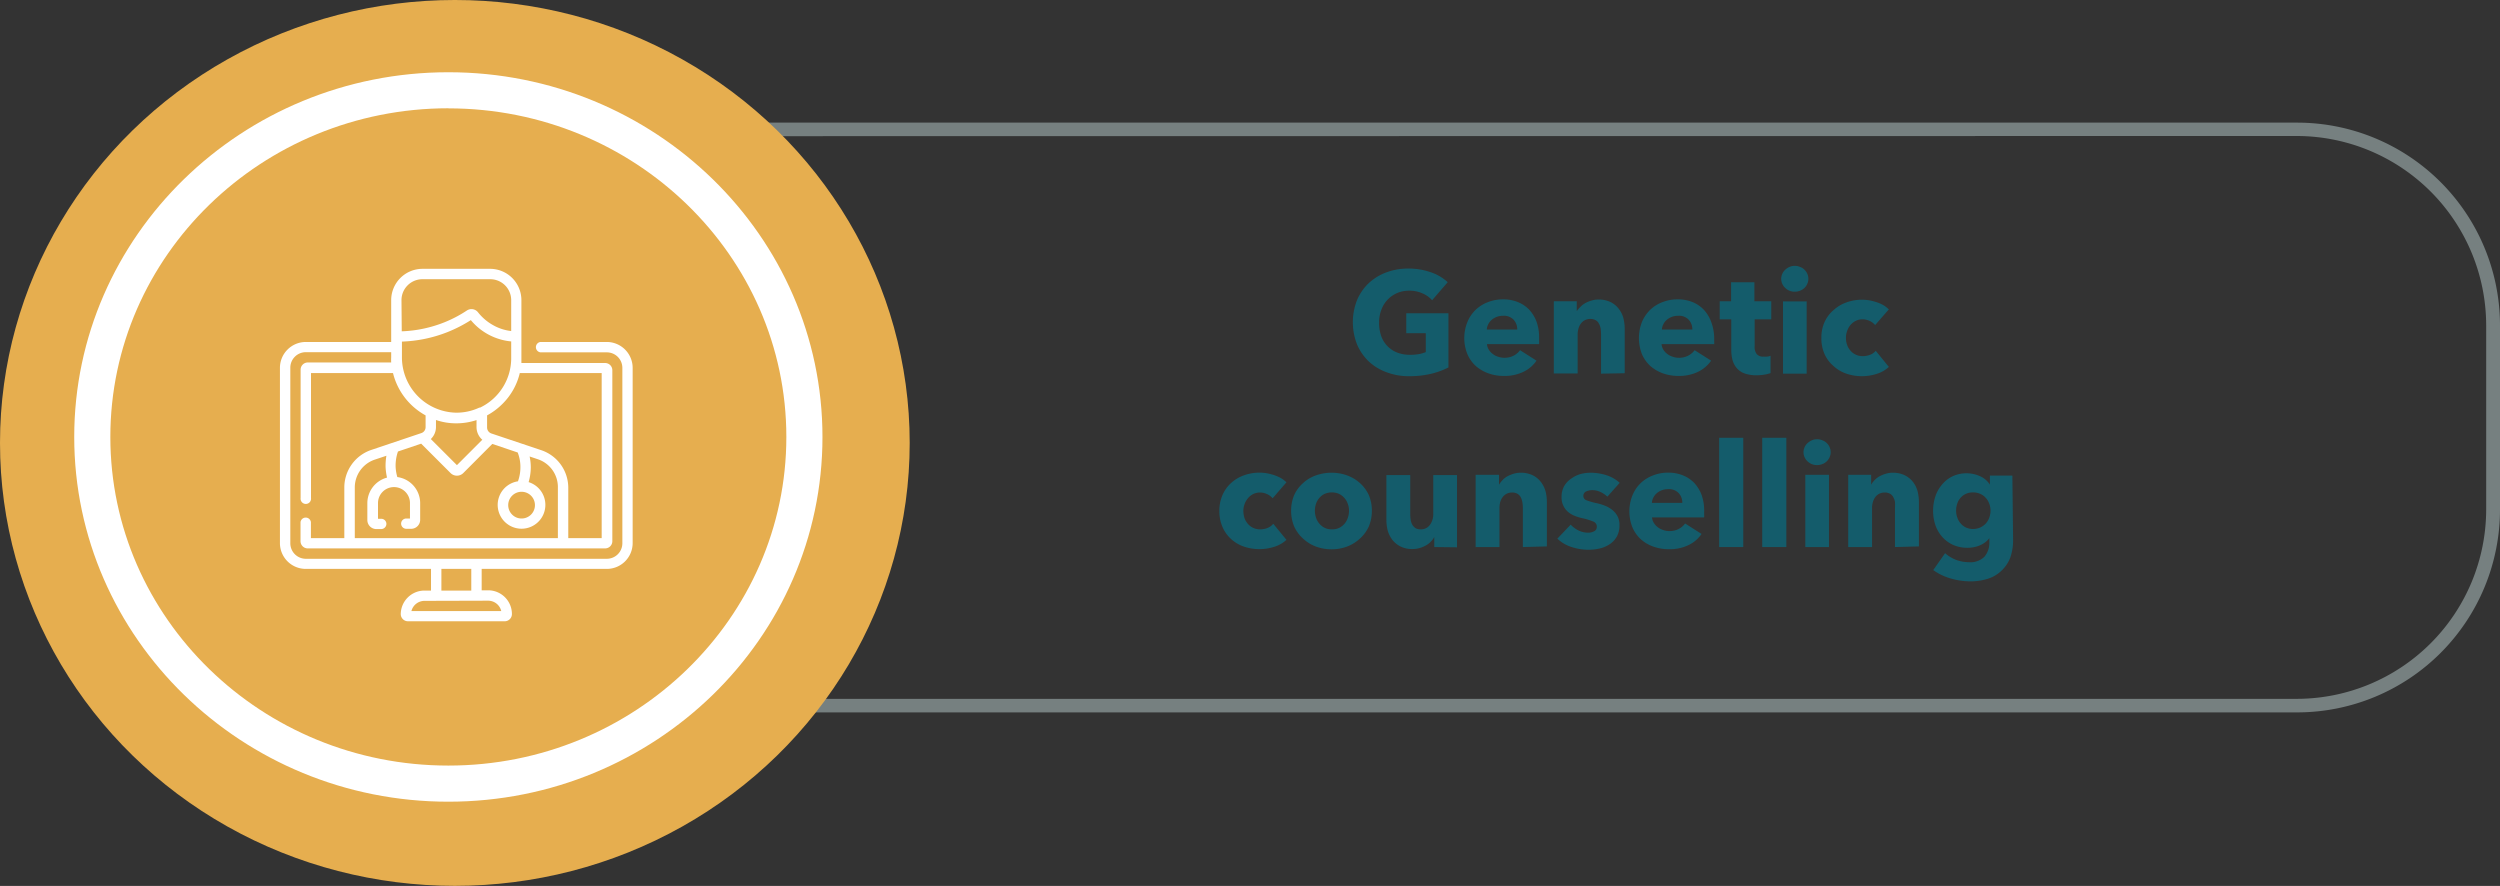
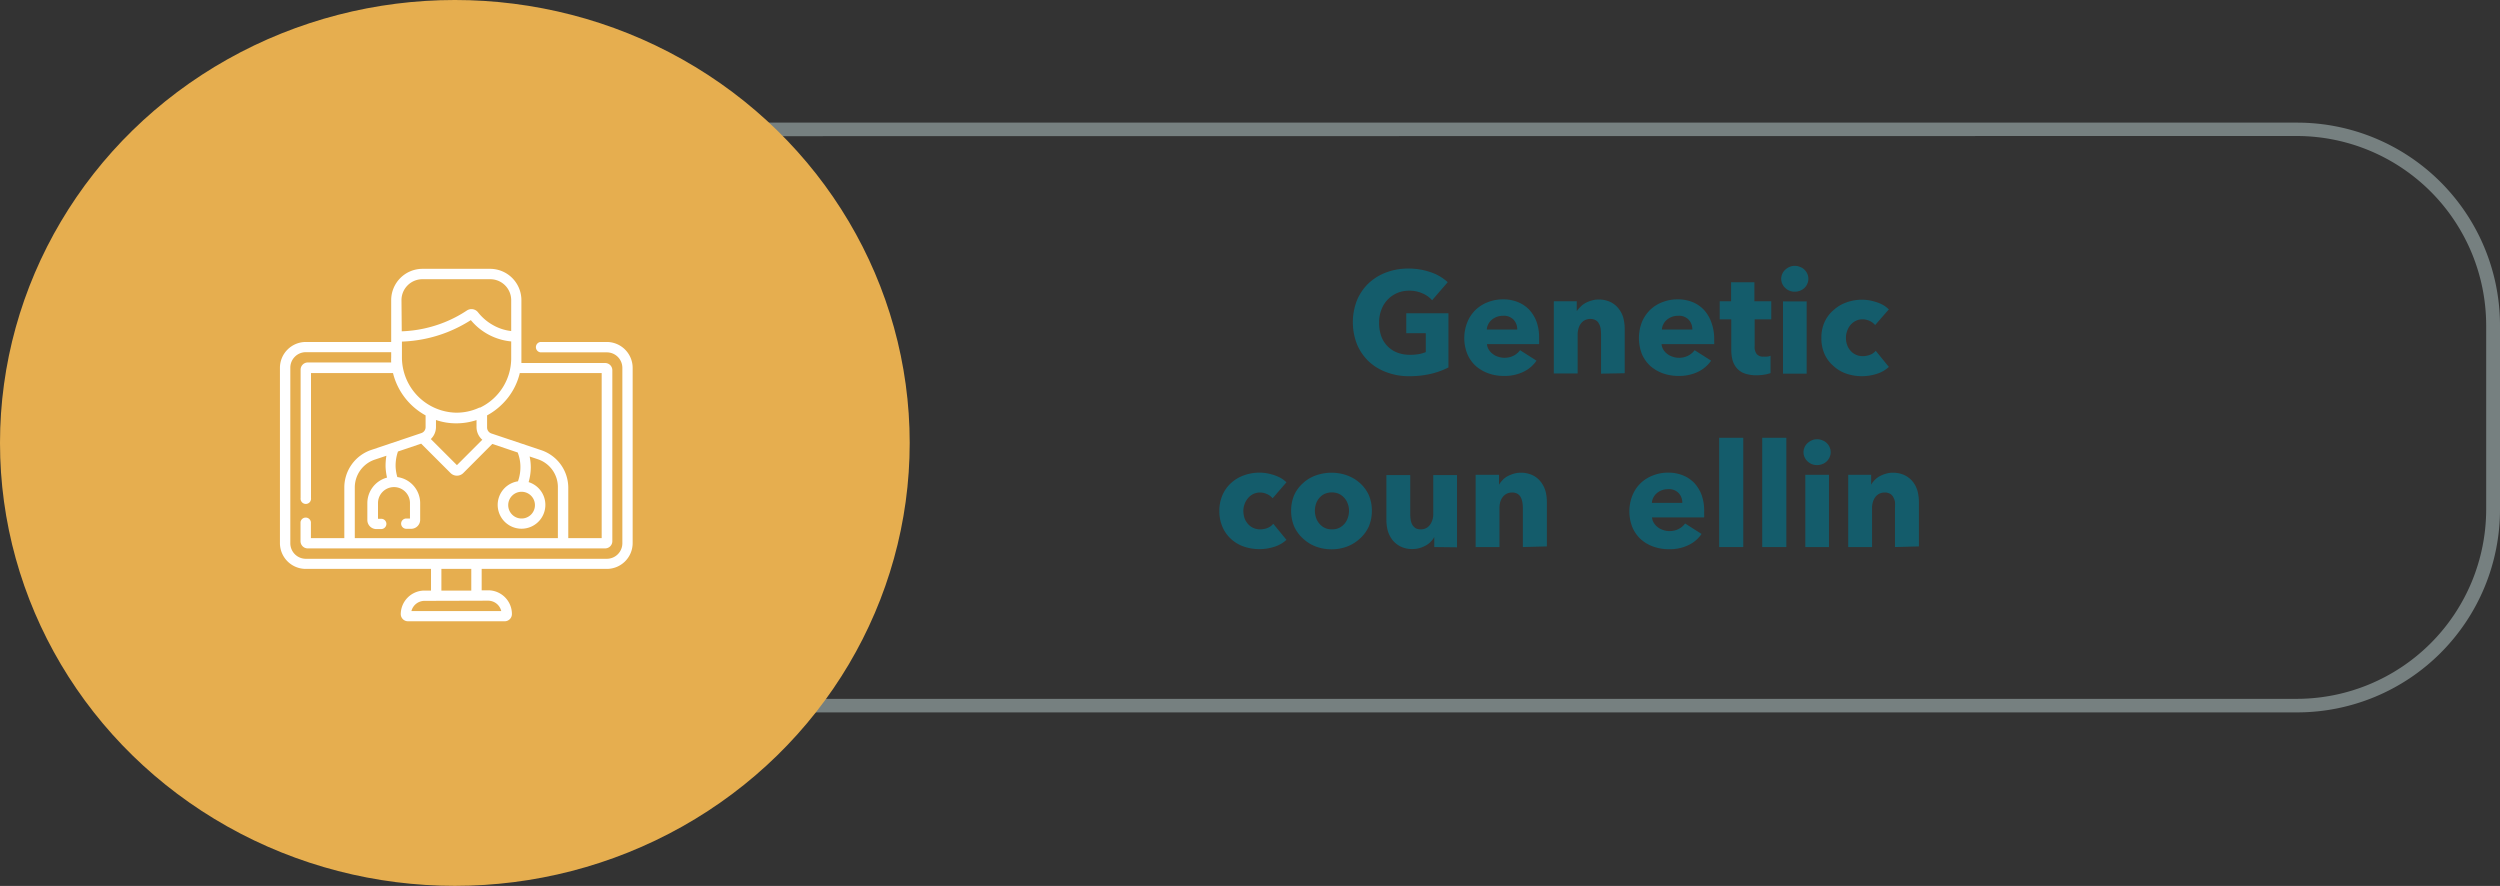
<svg xmlns="http://www.w3.org/2000/svg" viewBox="0 0 276.85 98.11">
  <rect x="0" y="0" width="276.85" height="98.11" fill="#333333" stroke="none" />
  <defs>
    <style>.e77804ce-d8d6-4a2b-b1ea-36a1bb31e63f{fill:#768080;}.fc45d74a-6874-420f-bcfc-7b6a9f13b195{fill:#e6ae4f;}.a2ddf79d-4b9d-463a-b132-f036c75d93d1{fill:#fff;}.bd10f008-4324-4969-9786-80b82ebbc0ca{fill:#145c6b;}</style>
  </defs>
  <g id="b0af4efd-49fc-47a6-a263-021a1e32a14c" data-name="Capa 2">
    <g id="b15ab473-a5b0-4134-8c53-729723573ad0" data-name="Capa 1">
      <path class="e77804ce-d8d6-4a2b-b1ea-36a1bb31e63f" d="M254.41,78.89h-172A22.47,22.47,0,0,1,59.94,56.45V36A22.47,22.47,0,0,1,82.38,13.58h172A22.47,22.47,0,0,1,276.85,36V56.45A22.47,22.47,0,0,1,254.41,78.89Zm-172-63.81A21,21,0,0,0,61.44,36V56.45A21,21,0,0,0,82.38,77.39h172a21,21,0,0,0,20.94-20.94V36a21,21,0,0,0-20.94-20.94Z" />
      <ellipse class="fc45d74a-6874-420f-bcfc-7b6a9f13b195" cx="50.37" cy="49.05" rx="50.37" ry="49.05" />
-       <ellipse class="fc45d74a-6874-420f-bcfc-7b6a9f13b195" cx="49.65" cy="48.39" rx="39.43" ry="38.39" />
-       <path class="a2ddf79d-4b9d-463a-b132-f036c75d93d1" d="M49.65,88.78c-22.84,0-41.43-18.12-41.43-40.39S26.81,8,49.65,8s41.43,18.12,41.43,40.4S72.5,88.78,49.65,88.78Zm0-76.79C29,12,12.22,28.32,12.22,48.39S29,84.78,49.65,84.78,87.08,68.46,87.08,48.39,70.29,12,49.65,12Z" />
      <path class="bd10f008-4324-4969-9786-80b82ebbc0ca" d="M158.49,41.39a10.25,10.25,0,0,1-2.42.27,6.94,6.94,0,0,1-2.5-.43,5.78,5.78,0,0,1-2-1.21,5.63,5.63,0,0,1-1.29-1.88,6.71,6.71,0,0,1,0-4.91,5.56,5.56,0,0,1,1.3-1.88,5.88,5.88,0,0,1,1.95-1.19,6.88,6.88,0,0,1,2.42-.42,7.49,7.49,0,0,1,2.5.41,5.18,5.18,0,0,1,1.87,1.1l-1.73,2a2.92,2.92,0,0,0-1.06-.76,3.49,3.49,0,0,0-1.48-.3,3.39,3.39,0,0,0-1.33.26,3.32,3.32,0,0,0-1.06.74,3.2,3.2,0,0,0-.69,1.12,3.82,3.82,0,0,0-.25,1.42,4.44,4.44,0,0,0,.22,1.44,3,3,0,0,0,.67,1.12,3,3,0,0,0,1.08.74,3.87,3.87,0,0,0,1.48.26,5.45,5.45,0,0,0,.92-.07,3.51,3.51,0,0,0,.8-.23V36.9h-2.16V34.69h4.67v6A8.54,8.54,0,0,1,158.49,41.39Z" />
      <path class="bd10f008-4324-4969-9786-80b82ebbc0ca" d="M170.44,37.49v.32a2.83,2.83,0,0,1,0,.3h-5.77a1.26,1.26,0,0,0,.2.61,1.6,1.6,0,0,0,.43.47,1.75,1.75,0,0,0,.59.31,2,2,0,0,0,.68.12,2.16,2.16,0,0,0,1.06-.24,2,2,0,0,0,.7-.6l1.82,1.16a3.62,3.62,0,0,1-1.48,1.25,4.77,4.77,0,0,1-2.13.44,5,5,0,0,1-1.7-.28,4.32,4.32,0,0,1-1.4-.81,3.83,3.83,0,0,1-.94-1.32,4.76,4.76,0,0,1,0-3.56,4,4,0,0,1,.91-1.35,4.06,4.06,0,0,1,1.36-.85,4.55,4.55,0,0,1,1.7-.31,4.23,4.23,0,0,1,1.61.3,3.59,3.59,0,0,1,1.27.85,4.12,4.12,0,0,1,.82,1.36A5.24,5.24,0,0,1,170.44,37.49Zm-2.42-1a1.57,1.57,0,0,0-.39-1.07,1.47,1.47,0,0,0-1.18-.45,2,2,0,0,0-.7.12,1.84,1.84,0,0,0-.56.33,1.51,1.51,0,0,0-.38.49,1.33,1.33,0,0,0-.16.58Z" />
      <path class="bd10f008-4324-4969-9786-80b82ebbc0ca" d="M177.3,41.38V37a4.48,4.48,0,0,0-.05-.64,1.66,1.66,0,0,0-.19-.53.86.86,0,0,0-.36-.37,1.13,1.13,0,0,0-.58-.14,1.35,1.35,0,0,0-.62.14,1.33,1.33,0,0,0-.44.38,1.64,1.64,0,0,0-.26.55,2.32,2.32,0,0,0-.09.65v4.32h-2.64v-8h2.54v1.1h0A2.39,2.39,0,0,1,175,34a2.33,2.33,0,0,1,.55-.43,3.22,3.22,0,0,1,.68-.28,2.45,2.45,0,0,1,.78-.12,3,3,0,0,1,1.36.29,2.55,2.55,0,0,1,.9.75,2.87,2.87,0,0,1,.5,1,4.85,4.85,0,0,1,.15,1.19v4.93Z" />
      <path class="bd10f008-4324-4969-9786-80b82ebbc0ca" d="M189.83,37.49v.32a2.83,2.83,0,0,1,0,.3H184a1.38,1.38,0,0,0,.2.61,1.6,1.6,0,0,0,.43.47,1.85,1.85,0,0,0,.59.31,2,2,0,0,0,.68.12,2.16,2.16,0,0,0,1.06-.24,2,2,0,0,0,.7-.6l1.83,1.16a3.75,3.75,0,0,1-1.48,1.25,4.84,4.84,0,0,1-2.14.44,5.05,5.05,0,0,1-1.7-.28,4.32,4.32,0,0,1-1.4-.81,3.83,3.83,0,0,1-.94-1.32,4.9,4.9,0,0,1,0-3.56,4.17,4.17,0,0,1,.91-1.35,4.06,4.06,0,0,1,1.36-.85,4.55,4.55,0,0,1,1.7-.31,4.25,4.25,0,0,1,1.62.3,3.55,3.55,0,0,1,1.26.85,4,4,0,0,1,.82,1.36A5.24,5.24,0,0,1,189.83,37.49Zm-2.42-1a1.57,1.57,0,0,0-.39-1.07,1.46,1.46,0,0,0-1.17-.45,2,2,0,0,0-.71.12,1.84,1.84,0,0,0-.56.33,1.51,1.51,0,0,0-.38.49,1.33,1.33,0,0,0-.16.58Z" />
      <path class="bd10f008-4324-4969-9786-80b82ebbc0ca" d="M194.31,35.36v3a1.3,1.3,0,0,0,.22.84.91.91,0,0,0,.77.29,2,2,0,0,0,.41,0,1.58,1.58,0,0,0,.36-.09l0,1.92a5,5,0,0,1-.69.17,5.69,5.69,0,0,1-.83.07,4,4,0,0,1-1.34-.2,2.05,2.05,0,0,1-.87-.58,2.3,2.3,0,0,1-.48-.9,4.61,4.61,0,0,1-.14-1.16V35.36h-1.28v-2h1.26v-2.1h2.58v2.1h1.87v2Z" />
      <path class="bd10f008-4324-4969-9786-80b82ebbc0ca" d="M200.26,30.86a1.32,1.32,0,0,1-.12.57,1.36,1.36,0,0,1-.32.46,1.31,1.31,0,0,1-.48.3,1.43,1.43,0,0,1-.58.11,1.45,1.45,0,0,1-1.07-.42,1.37,1.37,0,0,1-.44-1,1.33,1.33,0,0,1,.12-.55,1.2,1.2,0,0,1,.32-.45,1.49,1.49,0,0,1,.48-.32,1.41,1.41,0,0,1,.59-.12,1.43,1.43,0,0,1,.58.12,1.31,1.31,0,0,1,.48.3,1.36,1.36,0,0,1,.32.46A1.31,1.31,0,0,1,200.26,30.86Zm-2.81,10.52v-8h2.62v8Z" />
      <path class="bd10f008-4324-4969-9786-80b82ebbc0ca" d="M207.65,36a1.66,1.66,0,0,0-.6-.46,1.86,1.86,0,0,0-.79-.18,1.66,1.66,0,0,0-.75.17,1.82,1.82,0,0,0-.58.45,2.08,2.08,0,0,0-.37.65,2.21,2.21,0,0,0-.14.78,2.3,2.3,0,0,0,.13.79,1.88,1.88,0,0,0,.38.64,1.61,1.61,0,0,0,.59.44,1.77,1.77,0,0,0,.77.16,2.26,2.26,0,0,0,.8-.15,1.53,1.53,0,0,0,.63-.44l1.45,1.78a3.34,3.34,0,0,1-1.28.75,5.36,5.36,0,0,1-3.42,0,4,4,0,0,1-1.42-.84,3.76,3.76,0,0,1-1-1.33,4.22,4.22,0,0,1-.35-1.78,4.16,4.16,0,0,1,.35-1.76,3.76,3.76,0,0,1,1-1.33,4.14,4.14,0,0,1,1.42-.85,5,5,0,0,1,1.74-.3,4.91,4.91,0,0,1,.86.08,7.62,7.62,0,0,1,.82.22,4,4,0,0,1,.72.33,3.63,3.63,0,0,1,.56.44Z" />
      <path class="bd10f008-4324-4969-9786-80b82ebbc0ca" d="M140.93,55.18a1.7,1.7,0,0,0-.61-.46,1.86,1.86,0,0,0-.79-.18,1.72,1.72,0,0,0-.75.17,1.78,1.78,0,0,0-.57.45,2.1,2.1,0,0,0-.38.65,2.21,2.21,0,0,0-.14.78,2.56,2.56,0,0,0,.13.79,1.88,1.88,0,0,0,.38.64,1.61,1.61,0,0,0,.59.44,1.78,1.78,0,0,0,.78.16,2.21,2.21,0,0,0,.79-.15A1.53,1.53,0,0,0,141,58l1.46,1.78a3.42,3.42,0,0,1-1.28.75,5.39,5.39,0,0,1-3.43,0,4,4,0,0,1-1.42-.84,3.89,3.89,0,0,1-.95-1.33,4.38,4.38,0,0,1-.35-1.78,4.32,4.32,0,0,1,.35-1.76,3.89,3.89,0,0,1,.95-1.33,4.14,4.14,0,0,1,1.42-.85,5.07,5.07,0,0,1,1.75-.3,4.89,4.89,0,0,1,.85.08,6.54,6.54,0,0,1,.82.22,4,4,0,0,1,.72.33,3.3,3.3,0,0,1,.57.44Z" />
      <path class="bd10f008-4324-4969-9786-80b82ebbc0ca" d="M151.92,56.56a4.4,4.4,0,0,1-.35,1.77,4.1,4.1,0,0,1-1,1.34,4.42,4.42,0,0,1-1.41.86,4.8,4.8,0,0,1-1.71.3,4.88,4.88,0,0,1-1.71-.3,4.21,4.21,0,0,1-1.41-.86,4.07,4.07,0,0,1-1-1.34,4.4,4.4,0,0,1-.35-1.77,4.32,4.32,0,0,1,.35-1.76,4,4,0,0,1,1-1.33,4.14,4.14,0,0,1,1.41-.83,5.12,5.12,0,0,1,1.71-.29,5,5,0,0,1,1.71.29,4.34,4.34,0,0,1,1.41.83,4.06,4.06,0,0,1,1,1.33A4.32,4.32,0,0,1,151.92,56.56Zm-2.53,0a2.11,2.11,0,0,0-.13-.75,1.9,1.9,0,0,0-.37-.65,1.81,1.81,0,0,0-.59-.46,1.86,1.86,0,0,0-.81-.17,1.94,1.94,0,0,0-.82.17,1.77,1.77,0,0,0-.58.46,1.88,1.88,0,0,0-.36.65,2.4,2.4,0,0,0,0,1.5,1.92,1.92,0,0,0,.37.67,1.83,1.83,0,0,0,.59.47,1.73,1.73,0,0,0,.81.17,1.8,1.8,0,0,0,.82-.17,2,2,0,0,0,.59-.47,2.07,2.07,0,0,0,.36-.67A2.36,2.36,0,0,0,149.39,56.56Z" />
      <path class="bd10f008-4324-4969-9786-80b82ebbc0ca" d="M158.83,60.58V59.47h0a2.25,2.25,0,0,1-.38.51,2.29,2.29,0,0,1-.54.42,3.57,3.57,0,0,1-.69.29,2.9,2.9,0,0,1-.79.11,2.87,2.87,0,0,1-1.35-.29,2.63,2.63,0,0,1-.9-.74,3.13,3.13,0,0,1-.5-1,4.79,4.79,0,0,1-.15-1.19V52.61h2.64v4.32a4.37,4.37,0,0,0,.05.64,1.56,1.56,0,0,0,.18.54,1.2,1.2,0,0,0,.36.38,1.16,1.16,0,0,0,.6.13,1.2,1.2,0,0,0,1-.51,2,2,0,0,0,.36-1.2v-4.3h2.63v8Z" />
      <path class="bd10f008-4324-4969-9786-80b82ebbc0ca" d="M168.64,60.58V56.22a3.39,3.39,0,0,0-.06-.64,1.94,1.94,0,0,0-.18-.53,1,1,0,0,0-.36-.37,1.17,1.17,0,0,0-.59-.14,1.31,1.31,0,0,0-.61.14,1.24,1.24,0,0,0-.44.38,1.66,1.66,0,0,0-.27.55,2.75,2.75,0,0,0-.08.65v4.32h-2.64v-8H166v1.1h0a2.45,2.45,0,0,1,.38-.5,2.09,2.09,0,0,1,.54-.43,3.73,3.73,0,0,1,.68-.28,2.56,2.56,0,0,1,.79-.12,3,3,0,0,1,1.36.29,2.55,2.55,0,0,1,.9.75,3,3,0,0,1,.5,1,4.85,4.85,0,0,1,.15,1.19v4.93Z" />
-       <path class="bd10f008-4324-4969-9786-80b82ebbc0ca" d="M178,55a2.91,2.91,0,0,0-.75-.51,2.06,2.06,0,0,0-.91-.21,1.65,1.65,0,0,0-.68.14.52.52,0,0,0-.32.5.51.51,0,0,0,.35.48,7.39,7.39,0,0,0,1.11.32,5.13,5.13,0,0,1,.9.27,3.08,3.08,0,0,1,.83.47,2.23,2.23,0,0,1,.59.7,2.07,2.07,0,0,1,.22,1,2.49,2.49,0,0,1-.3,1.27,2.45,2.45,0,0,1-.79.84,3.39,3.39,0,0,1-1.1.47,5.55,5.55,0,0,1-1.21.14,6,6,0,0,1-1.92-.31,4,4,0,0,1-1.56-.92l1.48-1.55a3,3,0,0,0,.86.64,2.39,2.39,0,0,0,1.09.25,1.45,1.45,0,0,0,.63-.15.54.54,0,0,0,.31-.53.58.58,0,0,0-.38-.55,7,7,0,0,0-1.2-.37,4.94,4.94,0,0,1-.83-.25,2.77,2.77,0,0,1-.75-.43,2.08,2.08,0,0,1-.53-.68,2,2,0,0,1-.21-1,2.35,2.35,0,0,1,.3-1.22A2.48,2.48,0,0,1,174,53,3.52,3.52,0,0,1,175,52.5a4.68,4.68,0,0,1,1.16-.15,5.77,5.77,0,0,1,1.75.28,3.85,3.85,0,0,1,1.45.84Z" />
      <path class="bd10f008-4324-4969-9786-80b82ebbc0ca" d="M188.72,56.69V57a2.66,2.66,0,0,1,0,.3h-5.77a1.26,1.26,0,0,0,.2.61,1.6,1.6,0,0,0,.43.47,1.75,1.75,0,0,0,.59.31,2,2,0,0,0,.68.12,2.16,2.16,0,0,0,1.06-.24,2,2,0,0,0,.7-.6l1.82,1.16a3.62,3.62,0,0,1-1.48,1.25,4.77,4.77,0,0,1-2.13.44,5.05,5.05,0,0,1-1.7-.28,4.15,4.15,0,0,1-1.4-.81,3.83,3.83,0,0,1-.94-1.32,4.76,4.76,0,0,1,0-3.56,4,4,0,0,1,.91-1.35,4.06,4.06,0,0,1,1.36-.85,4.51,4.51,0,0,1,1.7-.31,4.23,4.23,0,0,1,1.61.3,3.59,3.59,0,0,1,1.27.85,4.12,4.12,0,0,1,.82,1.36A5.24,5.24,0,0,1,188.72,56.69Zm-2.42-1a1.57,1.57,0,0,0-.39-1.07,1.47,1.47,0,0,0-1.18-.45,2,2,0,0,0-.7.12,1.84,1.84,0,0,0-.56.33,1.51,1.51,0,0,0-.38.49,1.33,1.33,0,0,0-.16.58Z" />
      <path class="bd10f008-4324-4969-9786-80b82ebbc0ca" d="M190.38,60.58V48.48h2.67v12.1Z" />
      <path class="bd10f008-4324-4969-9786-80b82ebbc0ca" d="M195.15,60.58V48.48h2.67v12.1Z" />
      <path class="bd10f008-4324-4969-9786-80b82ebbc0ca" d="M202.73,50.06a1.32,1.32,0,0,1-.12.57,1.36,1.36,0,0,1-.32.46,1.31,1.31,0,0,1-.48.3,1.43,1.43,0,0,1-.58.11,1.45,1.45,0,0,1-1.07-.42,1.37,1.37,0,0,1-.44-1,1.33,1.33,0,0,1,.12-.55,1.2,1.2,0,0,1,.32-.45,1.75,1.75,0,0,1,.48-.32,1.49,1.49,0,0,1,1.17,0,1.31,1.31,0,0,1,.48.3,1.36,1.36,0,0,1,.32.46A1.31,1.31,0,0,1,202.73,50.06Zm-2.81,10.52v-8h2.62v8Z" />
      <path class="bd10f008-4324-4969-9786-80b82ebbc0ca" d="M209.85,60.58V56.22a4.48,4.48,0,0,0,0-.64,1.66,1.66,0,0,0-.19-.53.86.86,0,0,0-.36-.37,1.13,1.13,0,0,0-.58-.14,1.35,1.35,0,0,0-.62.14,1.33,1.33,0,0,0-.44.38,1.86,1.86,0,0,0-.26.55,2.32,2.32,0,0,0-.09.65v4.32h-2.64v-8h2.54v1.1h0a2.39,2.39,0,0,1,.37-.5,2.33,2.33,0,0,1,.55-.43,3.22,3.22,0,0,1,.68-.28,2.45,2.45,0,0,1,.78-.12,3,3,0,0,1,1.36.29,2.68,2.68,0,0,1,.91.75,3,3,0,0,1,.49,1,4.85,4.85,0,0,1,.15,1.19v4.93Z" />
-       <path class="bd10f008-4324-4969-9786-80b82ebbc0ca" d="M222.93,59.82a5.73,5.73,0,0,1-.34,2,3.9,3.9,0,0,1-1,1.43,3.79,3.79,0,0,1-1.48.85,6.45,6.45,0,0,1-1.92.28,7.92,7.92,0,0,1-2.17-.32,6.18,6.18,0,0,1-1.93-.93l1.31-1.87a4,4,0,0,0,1.27.76,4.21,4.21,0,0,0,1.37.24,2.22,2.22,0,0,0,1.71-.6,2.37,2.37,0,0,0,.55-1.62V59.6h0a2.57,2.57,0,0,1-1,.77,3.41,3.41,0,0,1-1.43.29,3.77,3.77,0,0,1-1.61-.33,3.54,3.54,0,0,1-1.19-.89,3.82,3.82,0,0,1-.75-1.3,5.12,5.12,0,0,1,0-3.16,3.86,3.86,0,0,1,.75-1.33,3.49,3.49,0,0,1,1.19-.92,3.67,3.67,0,0,1,3,0,2.46,2.46,0,0,1,1.1.94h0v-1h2.49Zm-2.5-3.28a2.18,2.18,0,0,0-.14-.76,1.85,1.85,0,0,0-.39-.65,1.68,1.68,0,0,0-.61-.44,1.84,1.84,0,0,0-.8-.16,1.8,1.8,0,0,0-.79.16,1.66,1.66,0,0,0-.58.43,1.77,1.77,0,0,0-.37.64,2.28,2.28,0,0,0-.13.78,2.19,2.19,0,0,0,.13.77,1.9,1.9,0,0,0,.37.65,1.71,1.71,0,0,0,.58.45,1.8,1.8,0,0,0,.79.17,1.92,1.92,0,0,0,.81-.17,2,2,0,0,0,.61-.44,2,2,0,0,0,.38-.64A2.3,2.3,0,0,0,220.43,56.54Z" />
      <path class="a2ddf79d-4b9d-463a-b132-f036c75d93d1" d="M67.2,37.87H59.85a.58.58,0,0,0,0,1.15H67.2a1.72,1.72,0,0,1,1.72,1.72V60.16a1.72,1.72,0,0,1-1.72,1.72H33.87a1.72,1.72,0,0,1-1.72-1.72V40.74A1.72,1.72,0,0,1,33.87,39h9.45v.57a5.24,5.24,0,0,0,0,.57H34.09a.8.8,0,0,0-.8.8V55.15a.58.58,0,1,0,1.15,0V41.31h9.08A7.35,7.35,0,0,0,47.13,46V47.3a.69.69,0,0,1-.47.66l-5.53,1.86a4.39,4.39,0,0,0-3,4.15v5.62h-3.7V57.82a.58.58,0,0,0-1.15,0v2.11a.8.8,0,0,0,.8.8H67a.8.8,0,0,0,.81-.8V41a.8.8,0,0,0-.81-.8H57.74c0-.16,0-.33,0-.49V33.23a3.47,3.47,0,0,0-3.45-3.46H46.77a3.47,3.47,0,0,0-3.45,3.46v4.64H33.87A2.87,2.87,0,0,0,31,40.74V60.16A2.86,2.86,0,0,0,33.87,63H47.73V65.4H47A2.63,2.63,0,0,0,44.38,68a.8.8,0,0,0,.8.8H55.89a.8.8,0,0,0,.8-.8,2.63,2.63,0,0,0-2.63-2.63h-.72V63H67.2a2.86,2.86,0,0,0,2.86-2.86V40.74a2.87,2.87,0,0,0-2.86-2.87ZM61.78,59.59H39.29V54A3.25,3.25,0,0,1,41.5,50.9l1.29-.43a6.62,6.62,0,0,0-.09,1.26,6.48,6.48,0,0,0,.16,1.16,2.93,2.93,0,0,0-2.18,2.82v1.88a1,1,0,0,0,1,1h.53a.58.58,0,0,0,.58-.57.57.57,0,0,0-.58-.57h-.35V55.71a1.77,1.77,0,0,1,1.77-1.77h0a1.77,1.77,0,0,1,1.77,1.77v1.71H45a.57.57,0,0,0-.58.57.58.58,0,0,0,.58.57h.53a1,1,0,0,0,1-1V55.71A2.92,2.92,0,0,0,44,52.83a4.94,4.94,0,0,1-.19-1.14A4.85,4.85,0,0,1,44.07,50l2.57-.87,3.23,3.23a1,1,0,0,0,1.46,0l3.19-3.2,2.81.95a4.38,4.38,0,0,1,.3,1.68,4.58,4.58,0,0,1-.27,1.51,2.64,2.64,0,1,0,1.18.09,6.12,6.12,0,0,0,.24-1.59,5.83,5.83,0,0,0-.13-1.25l.92.31A3.25,3.25,0,0,1,61.78,54Zm-8.36-10.9L50.6,51.51l-2.89-2.89a1.85,1.85,0,0,0,.57-1.32v-.79a6.86,6.86,0,0,0,2.23.37h0a7.13,7.13,0,0,0,2.26-.36v.78a1.87,1.87,0,0,0,.63,1.39Zm4.34,5.77h0a1.48,1.48,0,1,1-1.48,1.48A1.48,1.48,0,0,1,57.76,54.46Zm-.19-13.15h9.06V59.59h-3.7V54a4.39,4.39,0,0,0-3-4.15L54.41,48a.7.7,0,0,1-.47-.66V46a7.3,7.3,0,0,0,1.69-1.26,7.13,7.13,0,0,0,1.94-3.46ZM44.46,33.23a2.32,2.32,0,0,1,2.31-2.31H54.3a2.32,2.32,0,0,1,2.31,2.31v3.43a5.28,5.28,0,0,1-2-.65,5.56,5.56,0,0,1-1.67-1.42.92.92,0,0,0-1.23-.21,13.75,13.75,0,0,1-2.49,1.31,14.08,14.08,0,0,1-4.73,1Zm0,4.6a15.11,15.11,0,0,0,5.16-1.08,15.41,15.41,0,0,0,2.52-1.3,6.6,6.6,0,0,0,4.47,2.36v1.86a6.06,6.06,0,0,1-3.45,5.47l-.08,0a6,6,0,0,1-2.57.56h0a6.13,6.13,0,0,1-6-6.15V37.83ZM48.88,63h3.31V65.4H48.88Zm5.18,3.52a1.5,1.5,0,0,1,1.45,1.15H45.56A1.5,1.5,0,0,1,47,66.54Z" />
    </g>
  </g>
</svg>